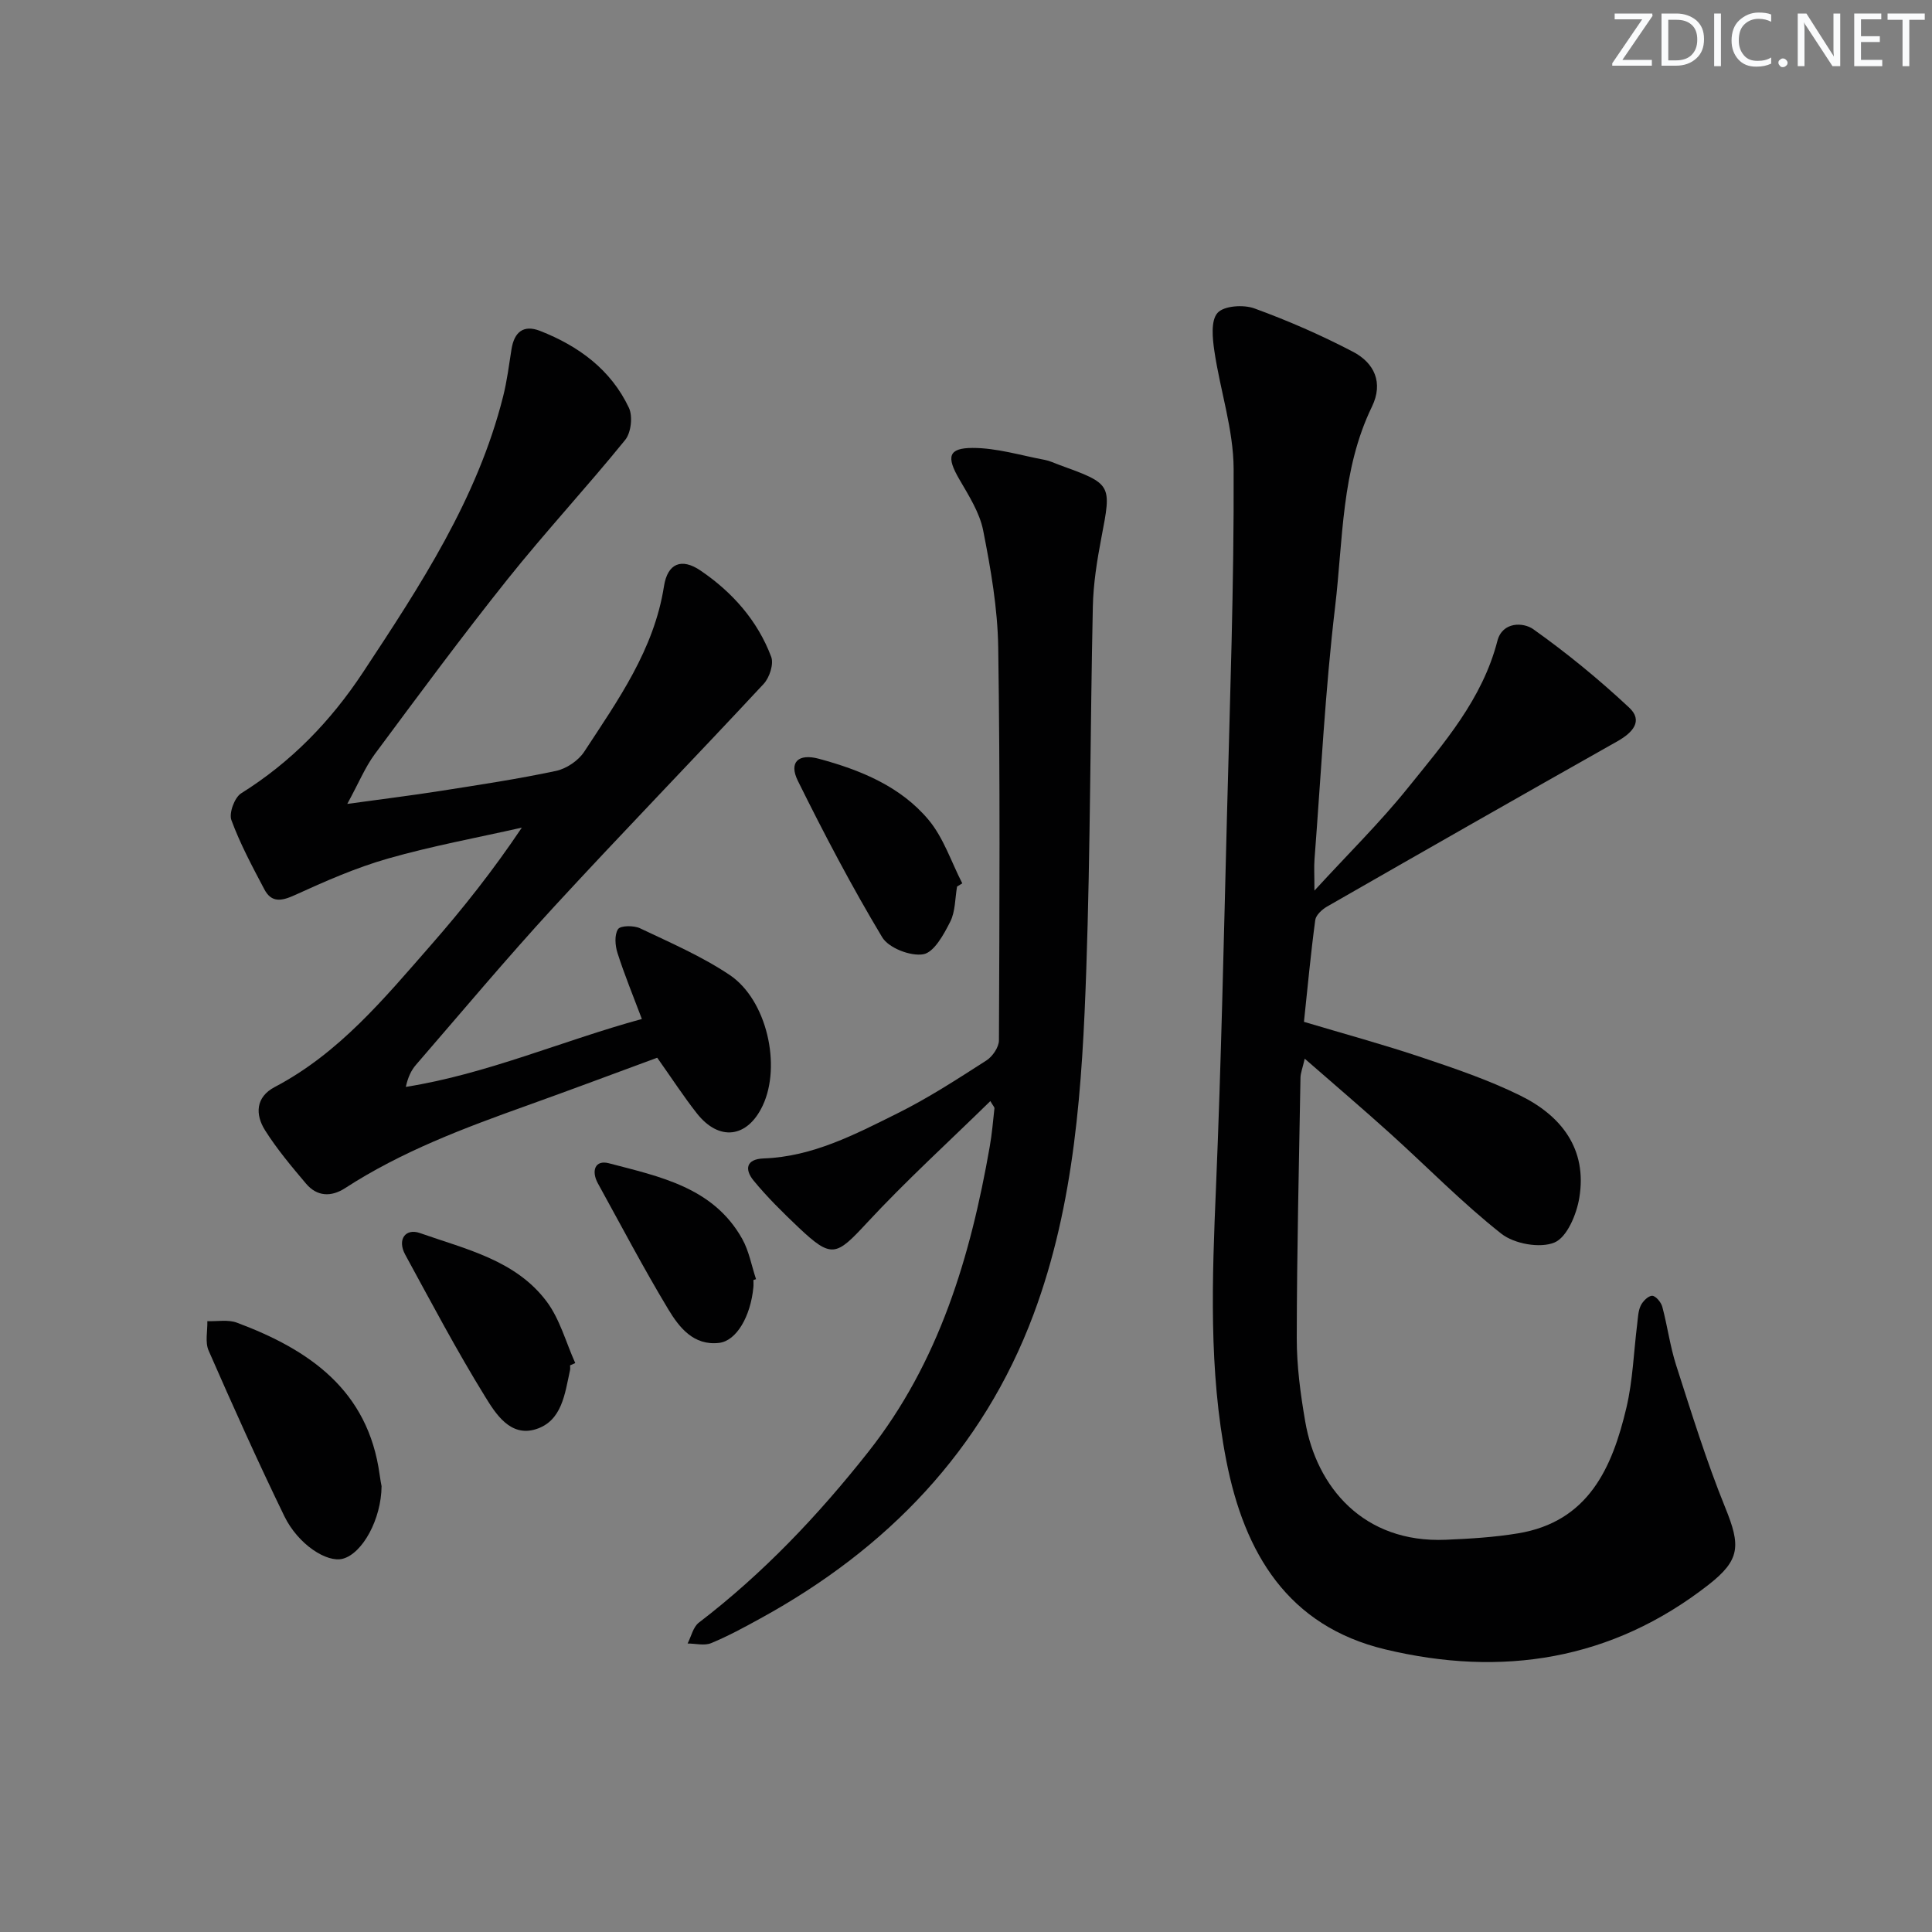
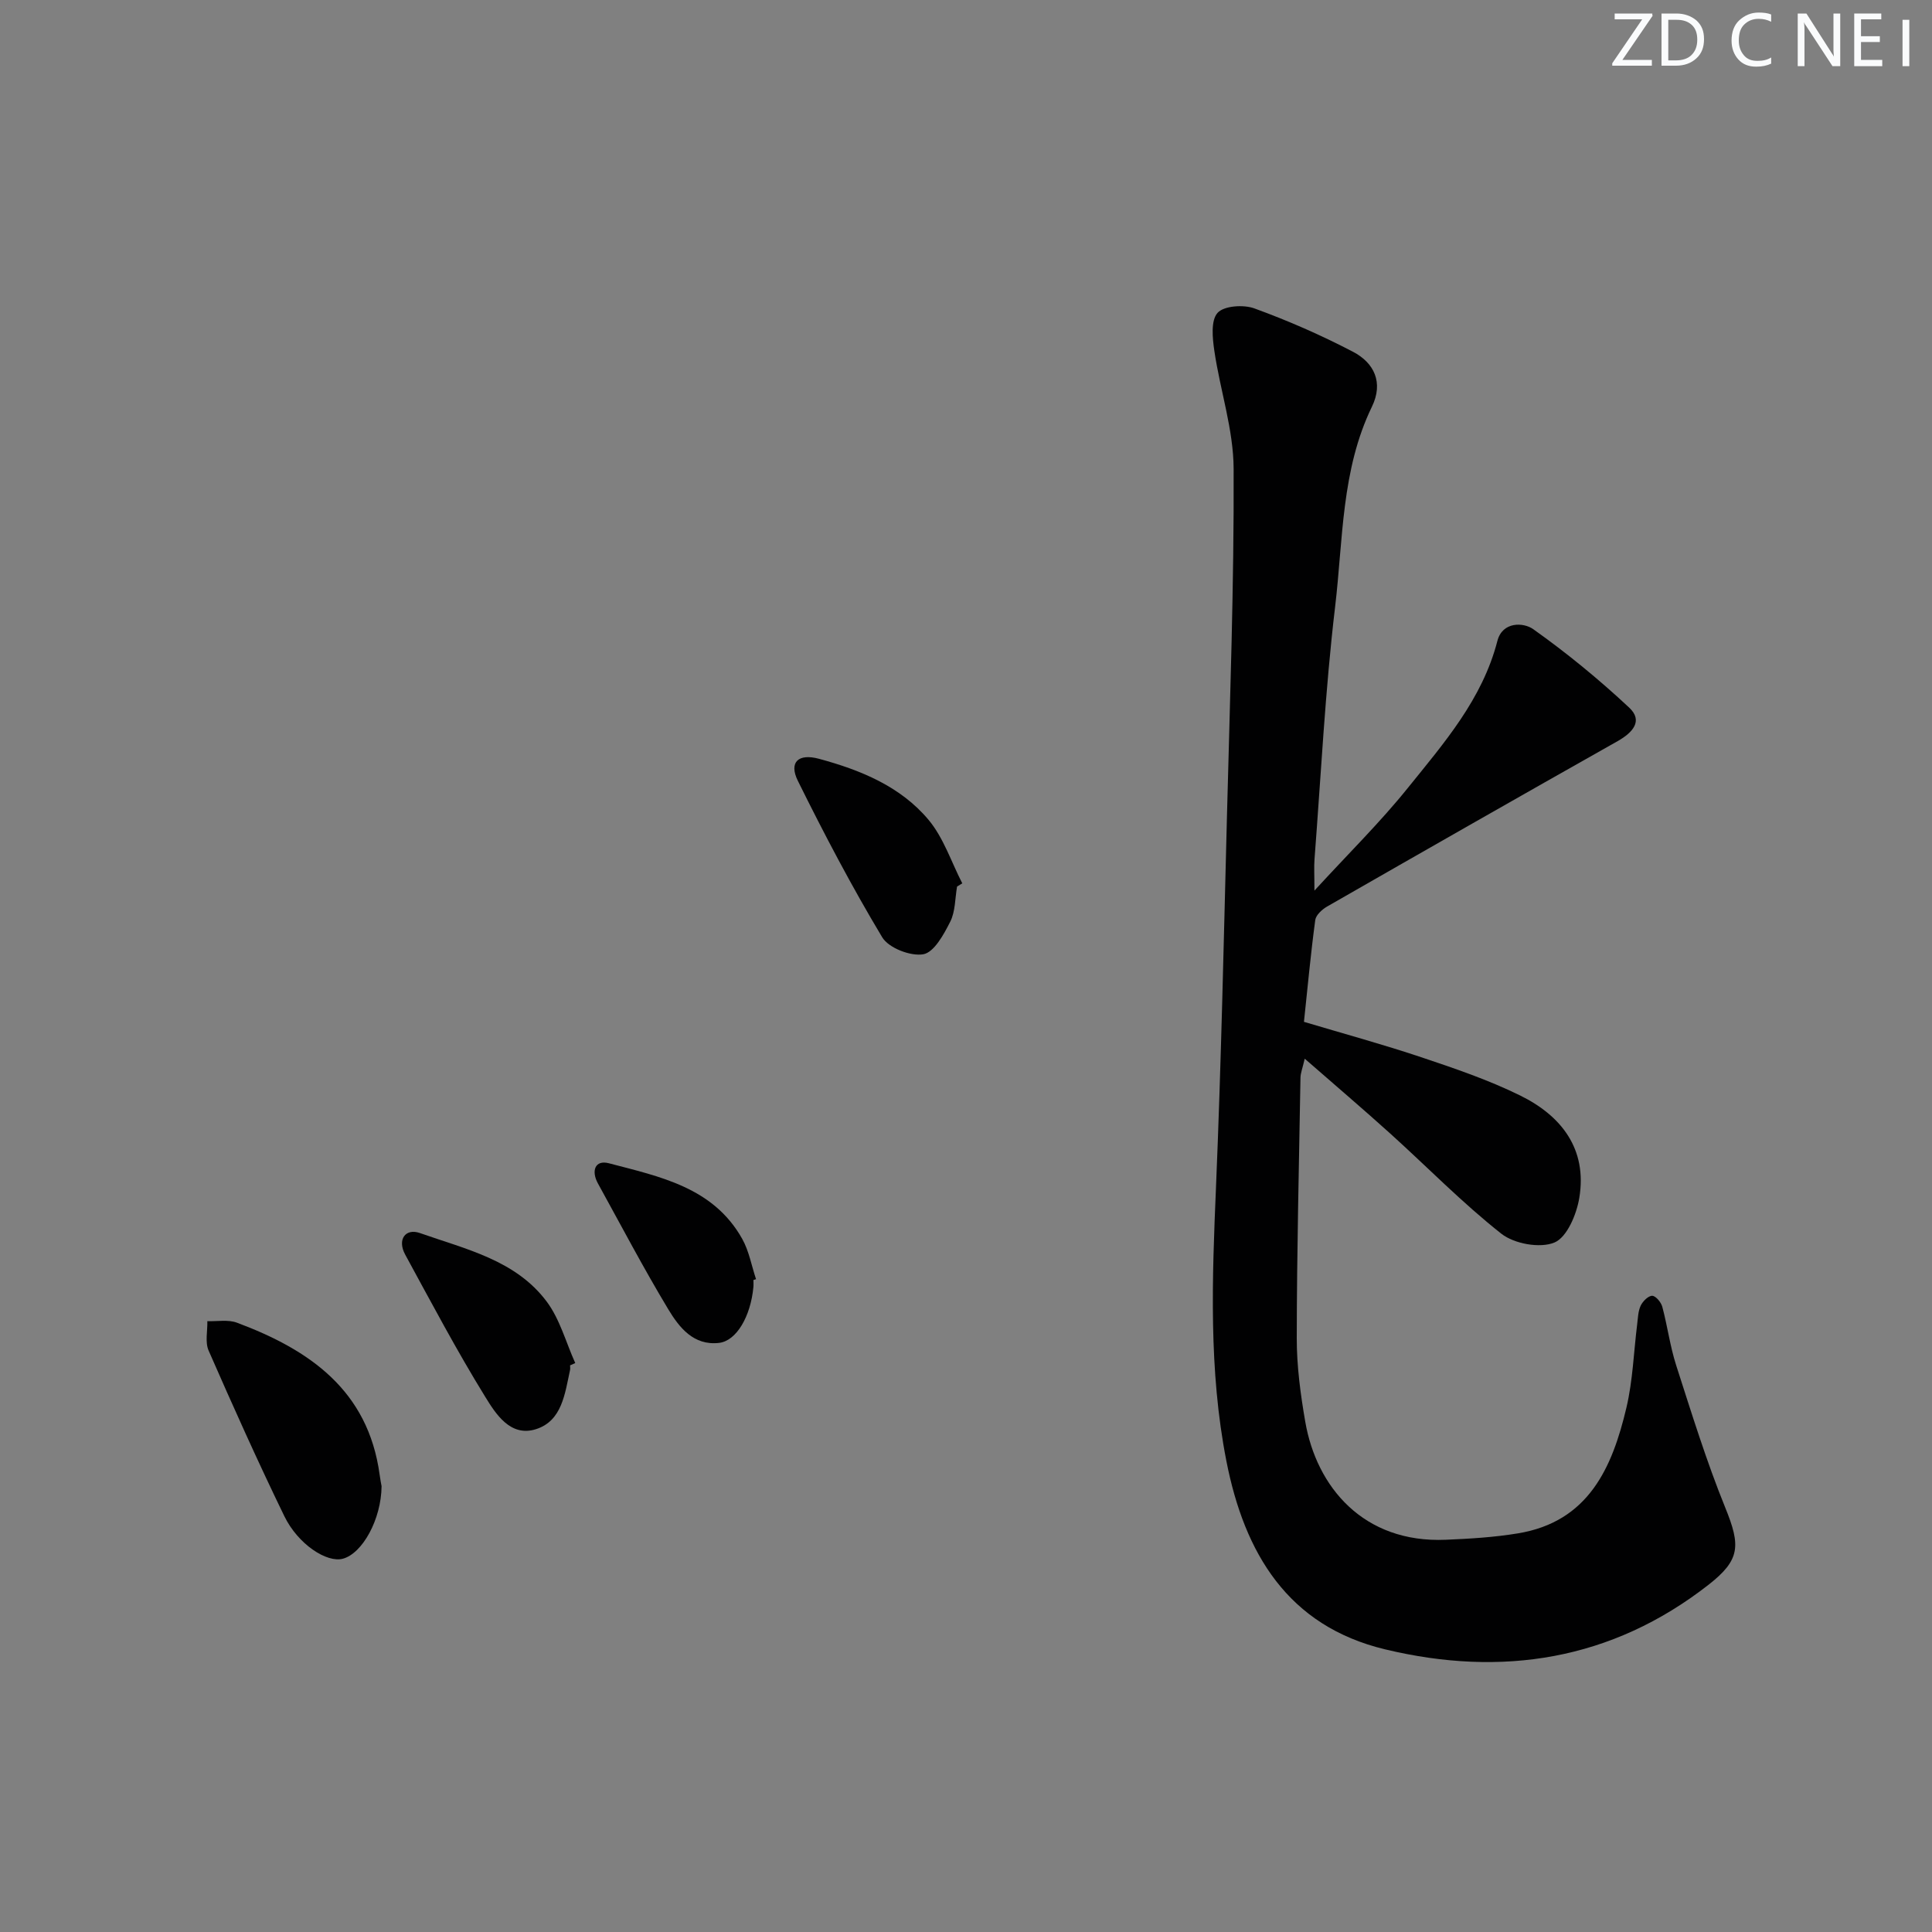
<svg xmlns="http://www.w3.org/2000/svg" enable-background="new 0 0 400 400" viewBox="0 0 400 400">
  <rect x="0" y="0" width="400" height="400" fill="#808080" stroke="none" />
  <g fill="#fafbfc">
    <path d="m342.2 3.2-6.3 9.2h6.1v1.2h-8.2v-.5l6.2-9.1h-5.7v-1.2h7.8v.4z" />
    <path d="m344 13.7v-10.9h3.1c1.6 0 3 .5 4.1 1.4 1.1 1 1.6 2.2 1.6 3.9s-.5 3-1.6 4-2.5 1.5-4.2 1.5h-3zm1.4-9.6v8.4h1.6c1.4 0 2.5-.4 3.2-1.1.8-.8 1.2-1.8 1.2-3.2s-.4-2.4-1.2-3.1-1.8-1-3.1-1z" />
-     <path d="m356.3 2.8v10.9h-1.4v-10.9z" />
    <path d="m366.6 13.2c-.8.4-1.8.6-3 .6-1.6 0-2.8-.5-3.7-1.5s-1.4-2.3-1.4-3.9c0-1.7.5-3.2 1.6-4.2s2.4-1.6 4-1.6c1 0 1.9.1 2.6.4v1.5c-.8-.4-1.6-.6-2.6-.6-1.2 0-2.2.4-3 1.2s-1.1 1.9-1.1 3.3c0 1.3.4 2.3 1.1 3.1s1.6 1.1 2.8 1.1c1.1 0 2-.2 2.8-.7v1.3z" />
-     <path d="m368.2 13c0-.3.1-.5.3-.6.2-.2.4-.3.6-.3.3 0 .5.1.7.3s.3.4.3.6-.1.5-.3.6c-.2.2-.4.3-.7.3s-.5-.1-.6-.3c-.2-.2-.3-.4-.3-.6z" />
    <path d="m381.1 13.7h-1.7l-5.5-8.4c-.2-.2-.3-.5-.4-.7 0 .2.1.8.1 1.5v7.6h-1.4v-10.9h1.8l5.3 8.3c.3.4.4.6.4.8 0-.3-.1-.8-.1-1.6v-7.5h1.4v10.9z" />
    <path d="m389.7 13.7h-5.8v-10.9h5.6v1.2h-4.2v3.5h3.9v1.2h-3.9v3.7h4.4z" />
-     <path d="m398.4 4.1h-3.1v9.6h-1.4v-9.6h-3.1v-1.3h7.7v1.3z" />
+     <path d="m398.4 4.1h-3.1v9.6h-1.4v-9.6h-3.1v-1.3v1.3z" />
  </g>
  <path d="m270.13 219.19c-.48 2.06-.86 2.99-.88 3.92-.31 17.97-.75 35.94-.77 53.92-.01 5.78.77 11.61 1.76 17.32 2.32 13.47 12.01 25.18 29.12 24.44 4.97-.21 9.98-.51 14.89-1.32 14.64-2.4 19.55-13.6 22.49-26.06 1.32-5.61 1.5-11.49 2.22-17.24.16-1.3.19-2.71.73-3.85.43-.91 1.57-2.05 2.38-2.04.73.01 1.84 1.34 2.09 2.27 1.07 4 1.6 8.15 2.86 12.08 3.19 9.91 6.27 19.89 10.18 29.52 3.2 7.87 3.13 10.8-3.47 15.96-20.06 15.67-42.81 19.17-66.96 13.37-20.12-4.83-29.12-19.86-32.87-39.04-3.68-18.8-2.94-37.7-2.14-56.67 1.07-25.6 1.61-51.23 2.27-76.85.61-23.95 1.48-47.9 1.38-71.85-.03-8.14-2.79-16.24-3.99-24.41-.39-2.64-.76-6.3.66-7.88 1.32-1.48 5.37-1.75 7.62-.93 6.98 2.54 13.84 5.54 20.42 8.98 4.4 2.3 6.35 6.37 3.92 11.38-6.36 13.11-5.96 27.51-7.62 41.43-2.06 17.32-2.92 34.78-4.26 52.19-.13 1.65-.02 3.31-.02 6.56 7.02-7.66 13.6-14.12 19.34-21.26 7.48-9.28 15.43-18.37 18.54-30.44 1.04-4.02 5.38-3.88 7.43-2.42 6.96 4.94 13.61 10.4 19.85 16.23 2.96 2.76.7 5.19-2.38 6.94-20.1 11.34-40.14 22.77-60.16 34.25-1.04.6-2.31 1.76-2.45 2.79-.93 6.9-1.57 13.83-2.34 21.08 8.27 2.47 16.39 4.68 24.35 7.35 6.9 2.31 13.86 4.68 20.37 7.88 8.57 4.2 13.96 11.09 12.29 21.2-.56 3.42-2.54 8.17-5.15 9.26-2.98 1.24-8.32.28-10.99-1.82-8.08-6.37-15.32-13.8-22.98-20.72-5.64-5.09-11.42-10.01-17.73-15.52z" fill="#010102" />
-   <path d="m71.9 166.44c7.46-1.03 13.34-1.75 19.18-2.67 8.03-1.26 16.08-2.47 24.03-4.16 2.17-.46 4.64-2.13 5.85-3.98 6.98-10.67 14.46-21.12 16.51-34.26.74-4.73 3.63-5.92 7.57-3.24 6.58 4.47 11.8 10.34 14.63 17.86.56 1.5-.35 4.3-1.56 5.6-14.38 15.46-29.1 30.61-43.4 46.14-9.8 10.65-19.1 21.77-28.58 32.72-1.01 1.16-1.68 2.62-2.11 4.58 16.82-2.67 32.22-9.5 48.87-14.06-1.81-4.81-3.61-9.17-5.04-13.65-.5-1.55-.67-3.77.11-4.95.51-.77 3.28-.79 4.57-.17 6.29 2.99 12.77 5.79 18.53 9.65 7.72 5.17 10.75 18.79 6.85 27.05-3.16 6.71-9.03 7.46-13.64 1.6-2.76-3.51-5.2-7.28-8.2-11.51-8.78 3.23-17.88 6.65-27.04 9.93-13 4.65-25.9 9.49-37.58 17.07-2.87 1.86-5.81 1.77-8.09-.93-2.99-3.54-6.01-7.13-8.48-11.04-2.07-3.28-1.97-6.88 2.01-8.97 13.34-7 22.69-18.37 32.33-29.38 6.66-7.6 12.93-15.54 18.82-24.32-9.25 2.09-18.6 3.8-27.7 6.4-6.63 1.89-13.03 4.71-19.32 7.58-2.76 1.26-4.82 1.59-6.29-1.2-2.47-4.68-5-9.39-6.82-14.33-.54-1.46.65-4.69 2.02-5.55 10.35-6.48 18.52-14.89 25.26-25.1 11.84-17.95 23.63-35.85 28.97-57.05.81-3.2 1.22-6.51 1.74-9.79.56-3.53 2.45-5.16 5.92-3.8 7.98 3.13 14.66 8.02 18.39 15.92.83 1.76.45 5.15-.77 6.65-7.94 9.79-16.54 19.05-24.4 28.9-9.45 11.84-18.45 24.03-27.48 36.2-1.98 2.7-3.29 5.92-5.66 10.26z" fill="#010102" />
-   <path d="m205.04 227.97c-8.66 8.48-17.5 16.52-25.58 25.24-6.37 6.87-7.27 7.4-14.15.9-3.25-3.08-6.47-6.25-9.3-9.7-1.83-2.24-1.63-4.44 2.12-4.57 10.13-.36 18.9-4.98 27.65-9.32 6.39-3.17 12.42-7.1 18.44-10.96 1.28-.82 2.6-2.76 2.6-4.18.11-27.12.26-54.24-.15-81.35-.12-8.08-1.54-16.22-3.11-24.18-.74-3.76-3.02-7.29-4.99-10.7-2.63-4.54-2.27-6.4 2.78-6.41 5-.01 10 1.55 14.99 2.48.97.18 1.89.64 2.83.98 11.1 4.02 10.99 4 8.86 15.12-.9 4.71-1.67 9.52-1.77 14.3-.54 24.97-.5 49.95-1.35 74.9-.83 24.27-2.36 48.69-10.94 71.64-10.51 28.1-30.3 48.53-56.48 62.89-3.35 1.84-6.73 3.69-10.25 5.14-1.4.58-3.24.08-4.88.08.76-1.47 1.14-3.41 2.33-4.32 13.31-10.19 24.73-22.24 35.08-35.35 14.66-18.57 21.16-40.42 25.15-63.24.46-2.61.68-5.27.97-7.91 0-.25-.3-.52-.85-1.48z" fill="#010102" />
  <path d="m79 307.7c-.06 6.85-3.94 13.89-7.99 15.01-3.31.92-9.3-2.96-12.14-8.8-5.49-11.3-10.64-22.78-15.68-34.29-.76-1.74-.21-4.05-.26-6.09 2.05.08 4.3-.37 6.13.32 15 5.6 27.16 13.98 29.54 31.47.13.98.32 1.95.4 2.38z" fill="#010102" />
  <path d="m118.03 282.68c0 .33.06.68-.01.99-1.07 4.85-1.64 10.52-7.07 12.23-5.28 1.66-8.31-3.16-10.51-6.74-5.9-9.56-11.16-19.52-16.54-29.39-1.72-3.15.06-5.53 3.04-4.48 9.46 3.34 19.81 5.58 26.25 14.19 2.74 3.67 3.98 8.45 5.91 12.73-.36.16-.72.31-1.07.47z" fill="#010102" />
  <path d="m198.15 183.55c-.43 2.45-.34 5.15-1.41 7.27-1.33 2.64-3.35 6.35-5.58 6.75-2.63.46-7.18-1.3-8.51-3.52-6.31-10.51-12.02-21.39-17.46-32.38-1.91-3.86.08-5.73 4.37-4.57 8.59 2.32 16.87 5.7 22.68 12.63 3.12 3.73 4.71 8.73 6.99 13.16-.35.21-.71.44-1.08.66z" fill="#010102" />
  <path d="m155.99 265.01c0 .5.04 1-.01 1.5-.57 6.02-3.49 11.1-7.1 11.52-5.29.62-8.27-3.22-10.53-6.97-5.13-8.52-9.76-17.34-14.56-26.05-1.4-2.54-.64-4.93 2.27-4.17 10.52 2.77 21.62 4.96 27.61 15.66 1.41 2.52 1.93 5.55 2.86 8.34-.18.05-.36.11-.54.17z" fill="#010102" />
</svg>